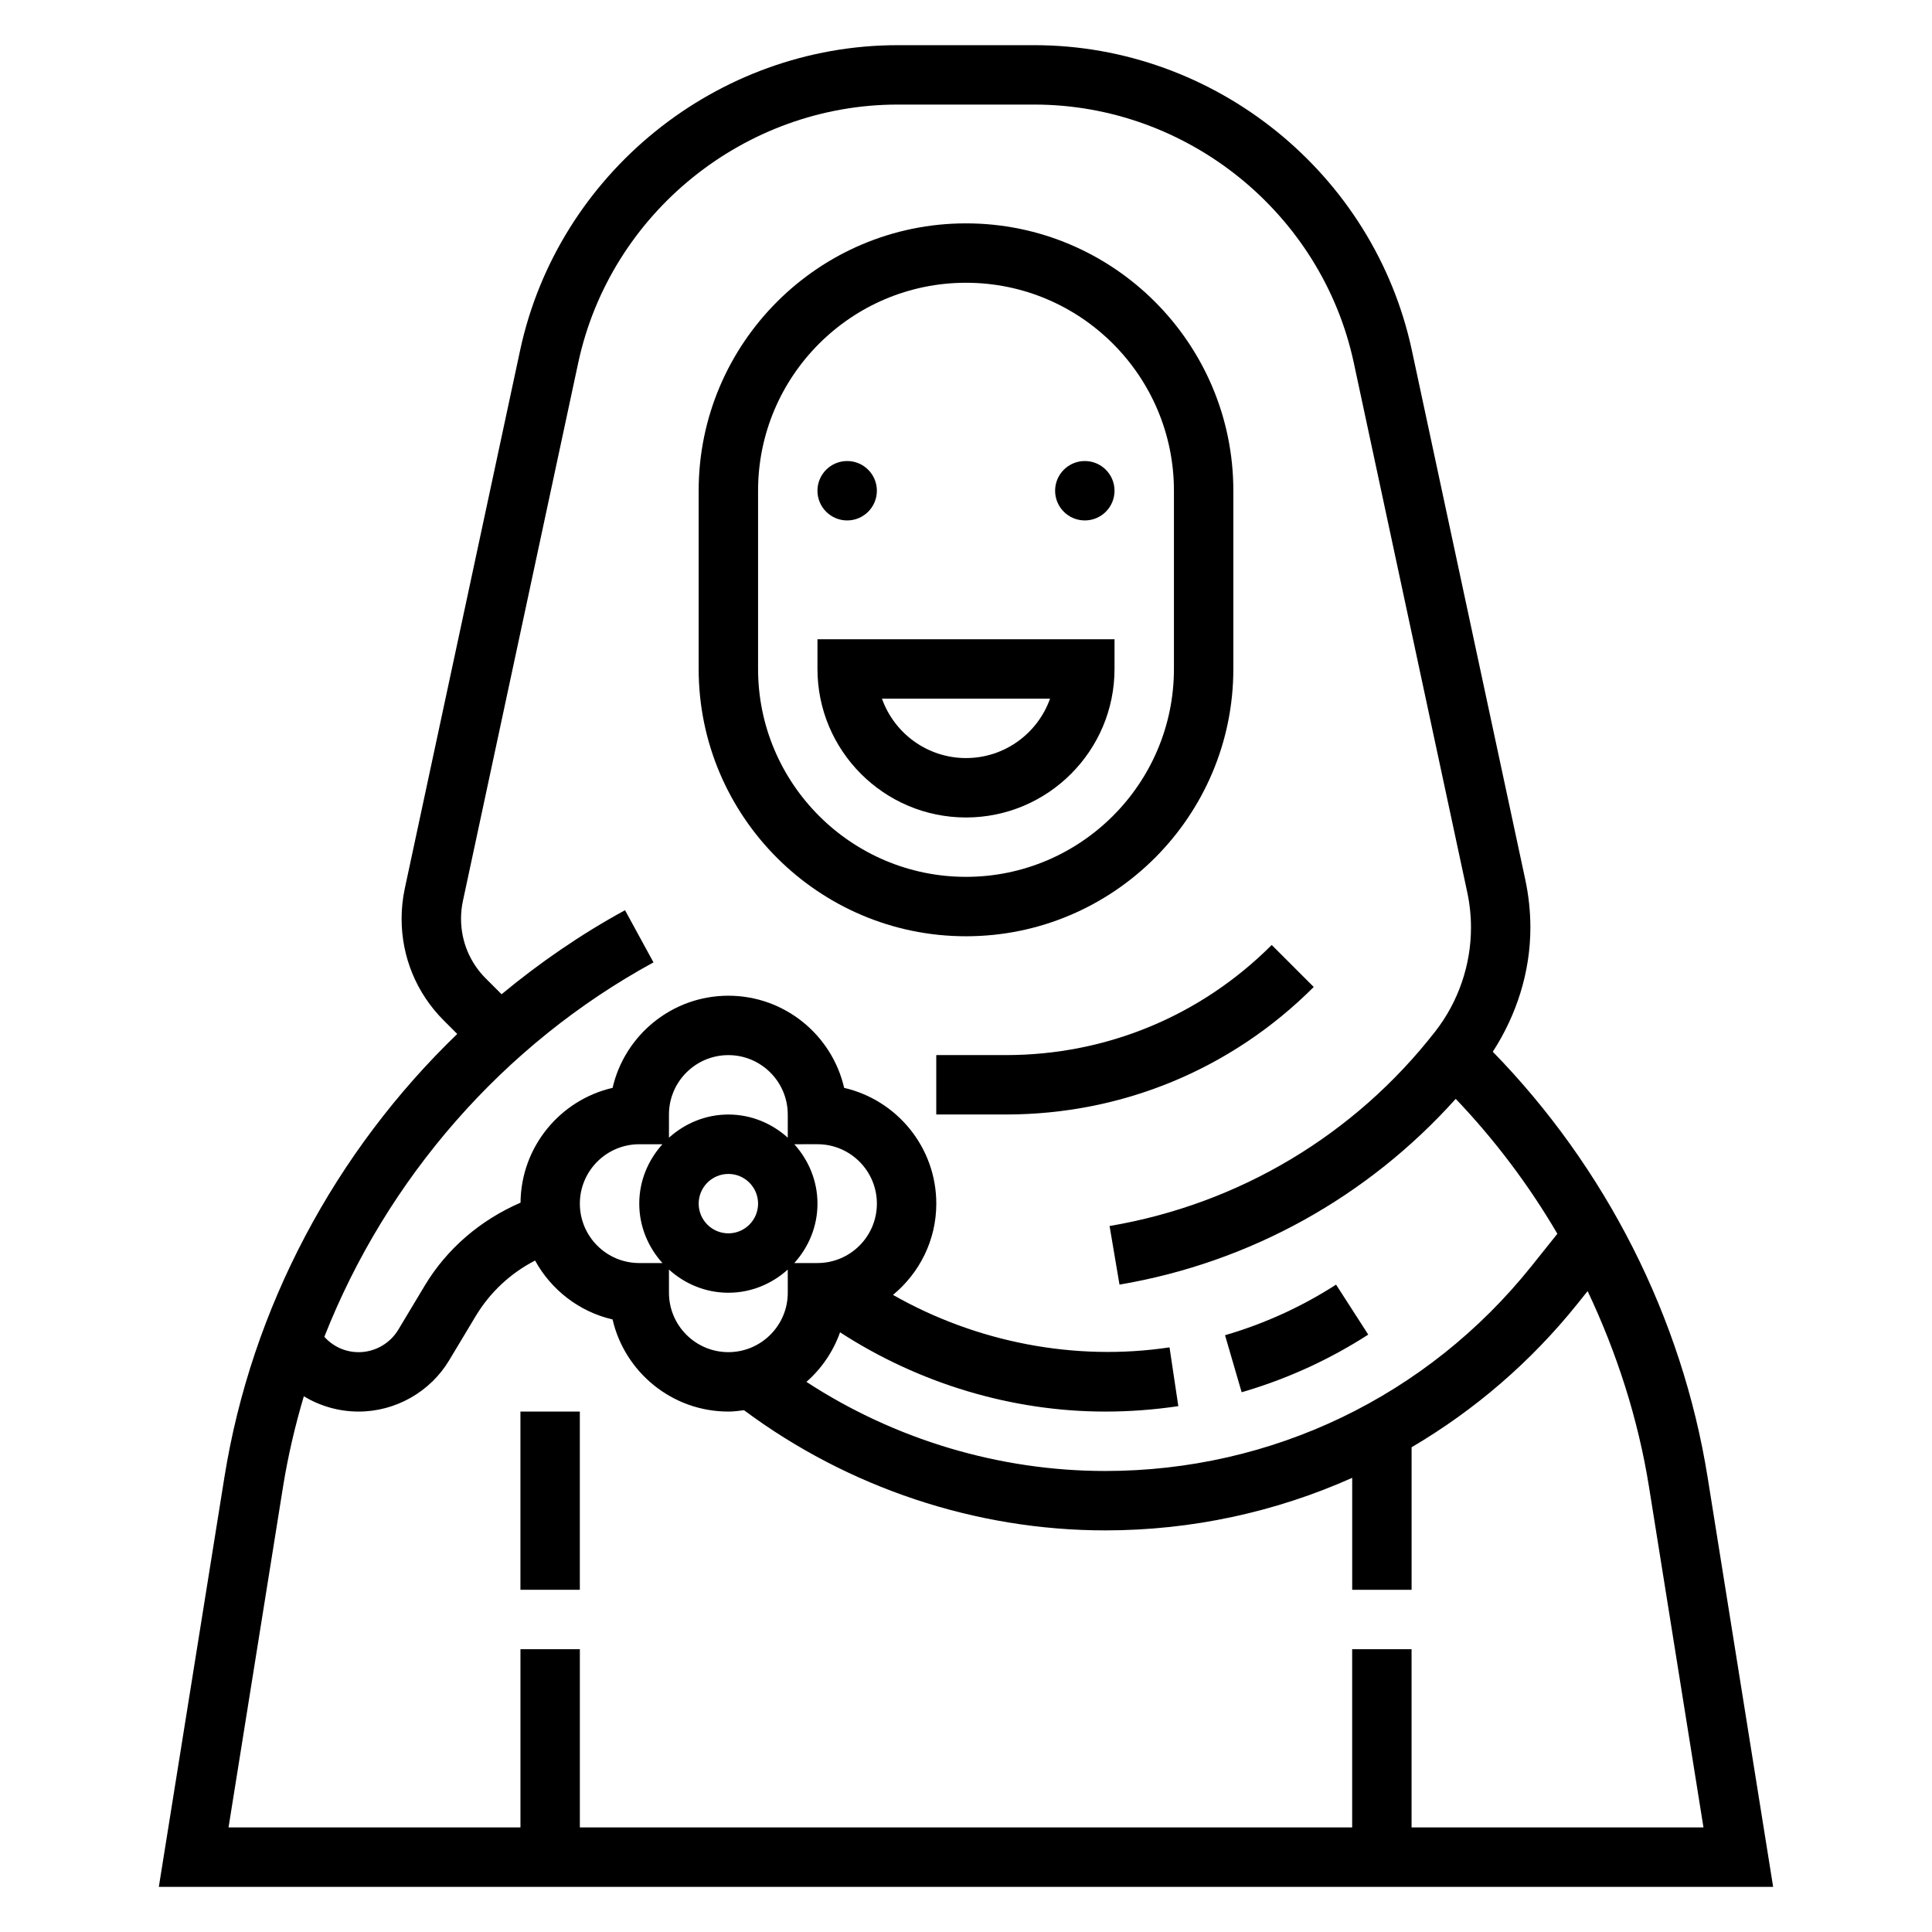
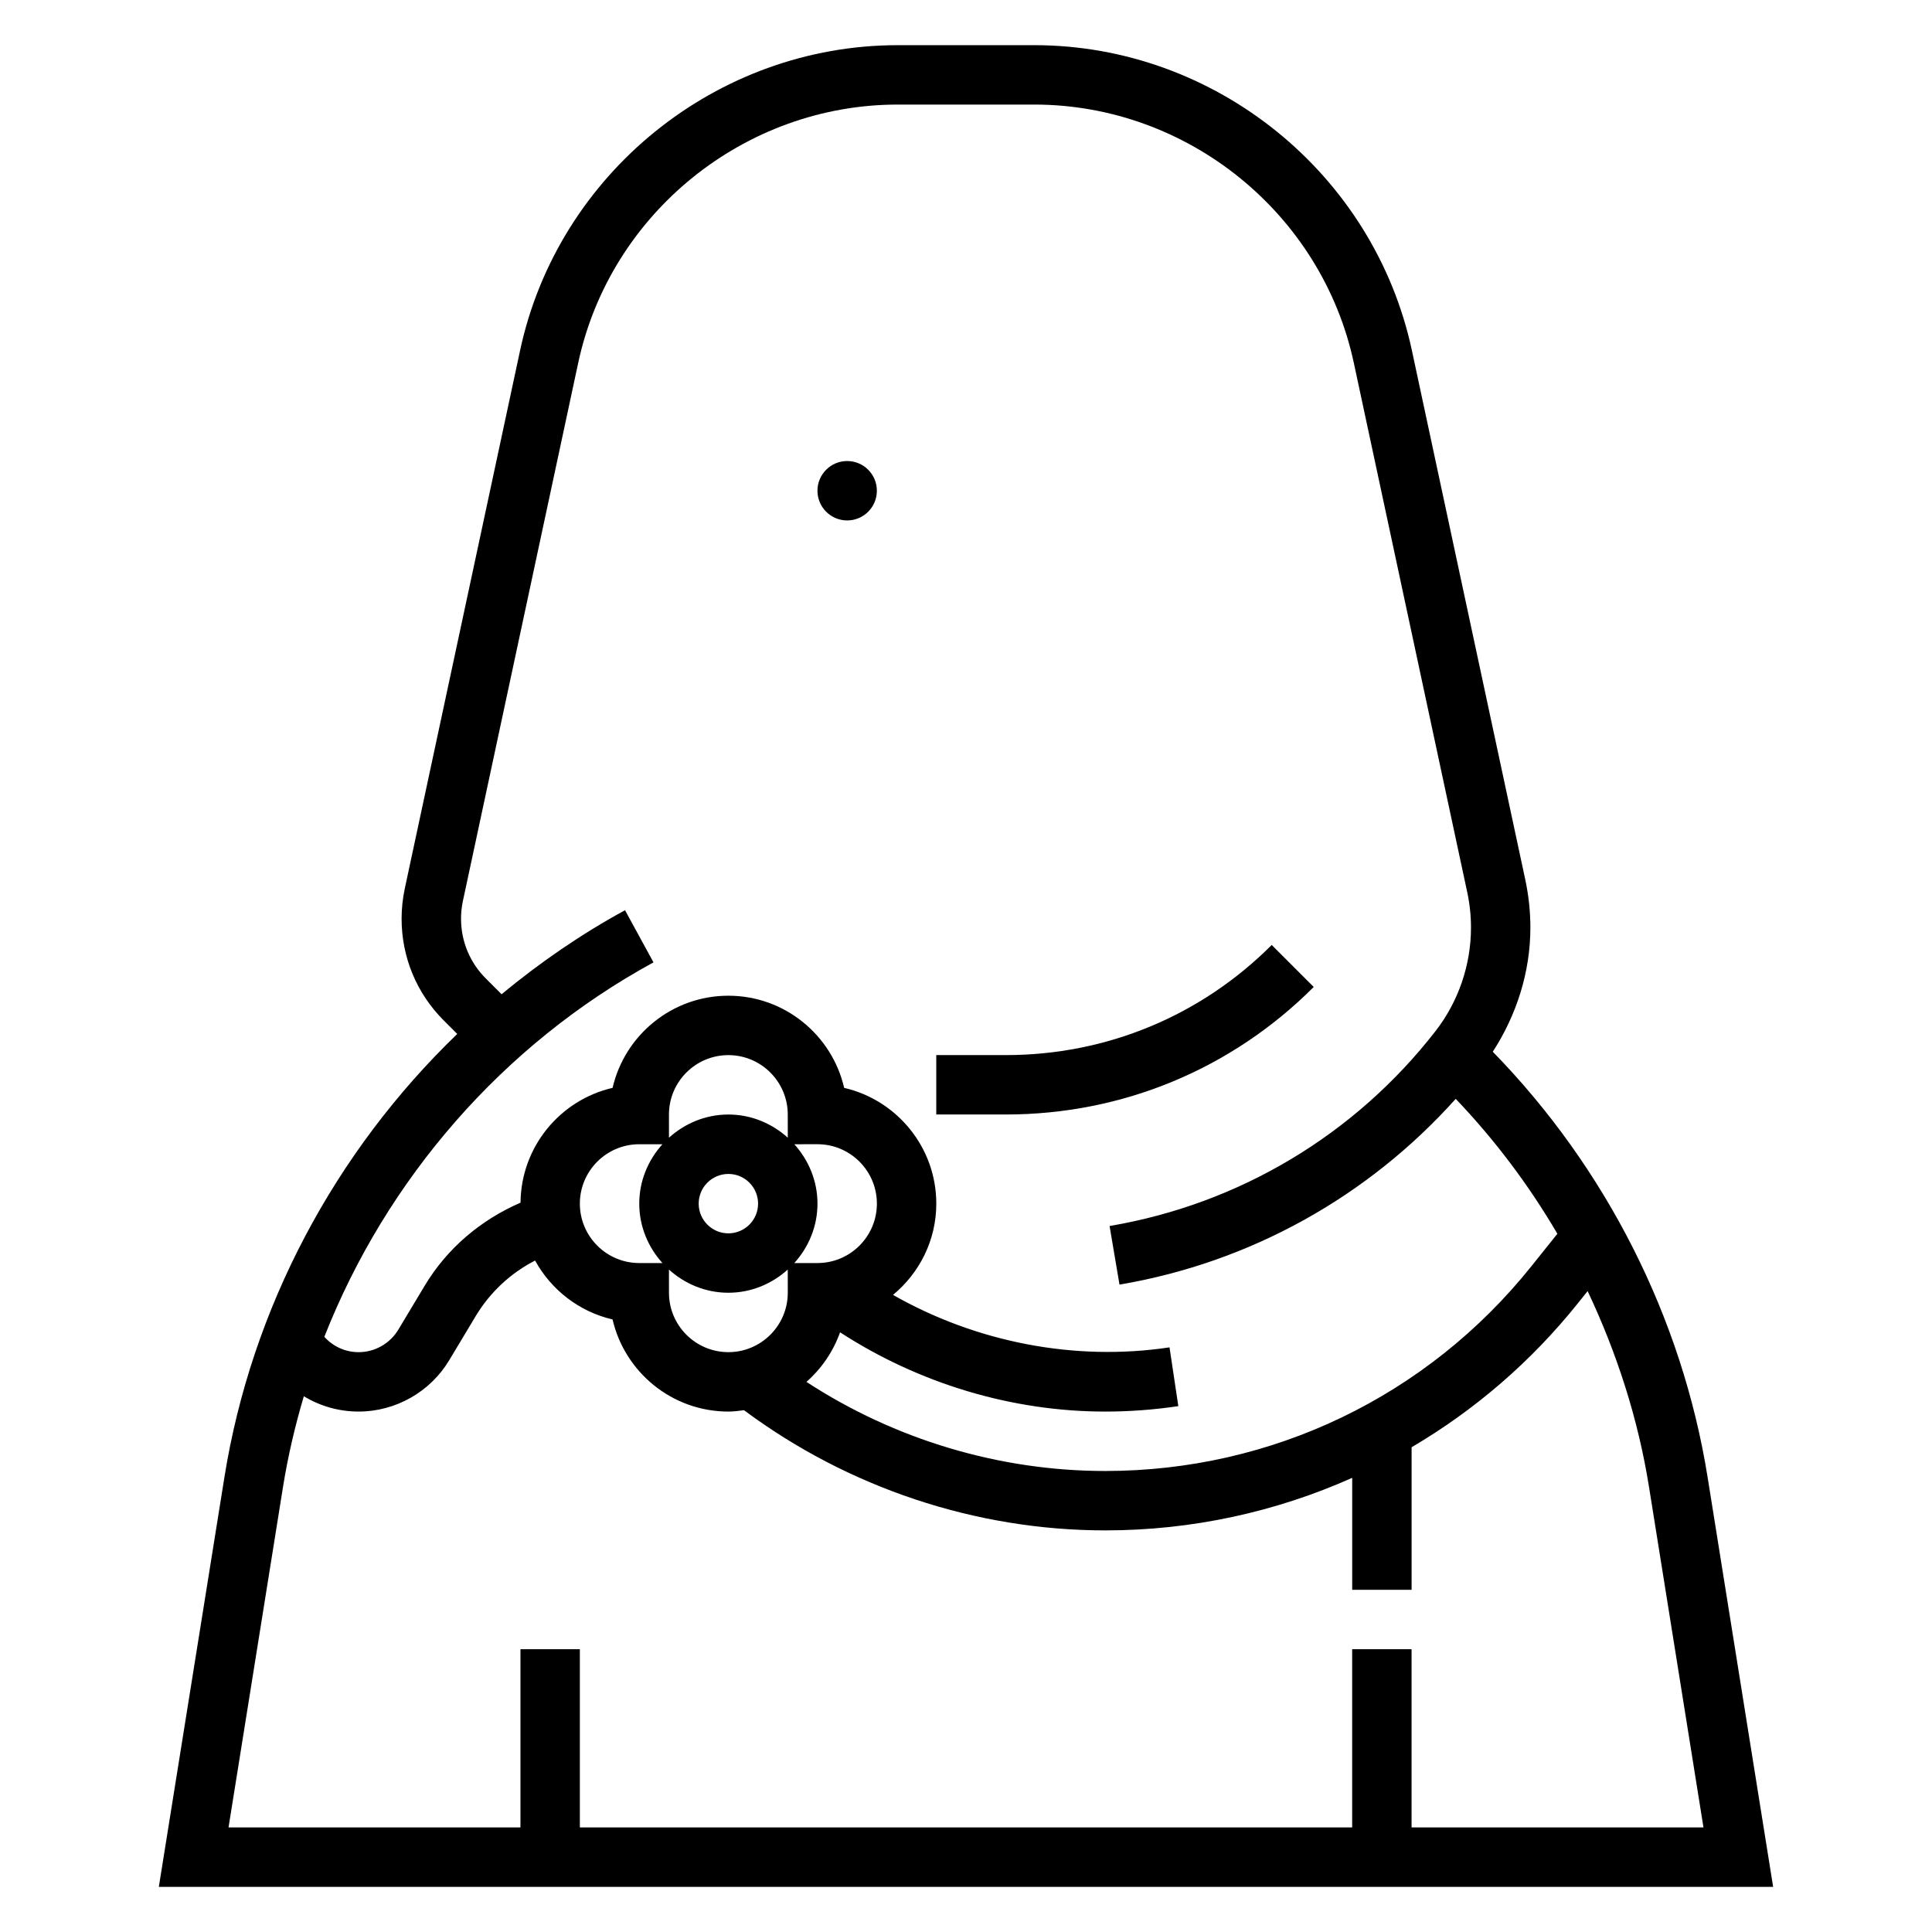
<svg xmlns="http://www.w3.org/2000/svg" fill="#000000" width="800px" height="800px" version="1.1" viewBox="144 144 512 512">
  <g>
-     <path d="m400 360.64c21.703 0 39.359-17.656 39.359-39.359v-7.871h-78.723v7.871c0 21.703 17.66 39.359 39.363 39.359zm22.27-31.488c-3.25 9.164-12.004 15.742-22.27 15.742s-19.02-6.582-22.27-15.742z" />
    <path d="m376.38 274.05c0 4.348-3.523 7.871-7.871 7.871-4.348 0-7.875-3.523-7.875-7.871s3.527-7.871 7.875-7.871c4.348 0 7.871 3.523 7.871 7.871" />
-     <path d="m439.36 274.05c0 4.348-3.523 7.871-7.871 7.871-4.348 0-7.875-3.523-7.875-7.871s3.527-7.871 7.875-7.871c4.348 0 7.871 3.523 7.871 7.871" />
-     <path d="m400 392.12c39.062 0 70.848-31.789 70.848-70.848v-47.23c0-39.062-31.789-70.848-70.848-70.848-39.062 0-70.848 31.789-70.848 70.848v47.23c-0.004 39.062 31.785 70.848 70.848 70.848zm-55.105-118.08c0-30.387 24.719-55.105 55.105-55.105s55.105 24.719 55.105 55.105v47.23c0 30.387-24.719 55.105-55.105 55.105s-55.105-24.719-55.105-55.105z" />
    <path d="m392.12 423.61v15.742h18.445c30.828 0 59.797-11.996 81.586-33.793l-11.133-11.133c-18.812 18.824-43.828 29.184-70.453 29.184z" />
    <path d="m596.54 535.52c-6.777-42.383-26.992-82.113-56.938-112.8 6.336-9.77 9.965-21.199 9.965-32.883 0-4.25-0.457-8.516-1.34-12.668l-30.062-140.3c-10.043-46.875-52.129-80.898-100.07-80.898h-36.195c-47.941 0-90.023 34.023-100.07 80.895l-30.559 142.61c-0.559 2.637-0.844 5.32-0.844 7.988 0 10.188 3.969 19.766 11.172 26.969l3.574 3.574c-32.371 31.211-54.516 72.523-61.707 117.51l-17.375 108.52h427.81zm-279.36-136.48-7.543-13.824c-11.676 6.367-22.586 13.887-32.715 22.27l-4.188-4.188c-4.227-4.227-6.555-9.855-6.555-15.84 0-1.566 0.164-3.148 0.496-4.691l30.559-142.61c8.492-39.66 44.105-68.445 84.672-68.445h36.195c40.566 0 76.176 28.789 84.672 68.445l30.062 140.3c0.66 3.078 0.992 6.234 0.992 9.375 0 9.895-3.344 19.641-9.422 27.449-21.363 27.473-52.035 45.809-86.355 51.625l2.629 15.531c34.629-5.871 65.832-23.277 89.102-49.23 10.352 10.848 19.383 22.852 26.938 35.754l-6.863 8.582c-27.602 34.492-68.77 54.285-112.95 54.285-28.062 0-55.758-8.32-79.191-23.617 4.008-3.519 7.086-8.016 8.91-13.137 20.891 13.555 45.523 21.008 70.281 21.008 6.453 0 12.973-0.488 19.363-1.441l-2.332-15.578c-25.039 3.769-51.184-1.324-73.281-13.902 6.981-5.769 11.473-14.438 11.473-24.18 0-14.926-10.445-27.465-24.418-30.684-3.219-13.977-15.75-24.422-30.684-24.422-14.934 0-27.465 10.445-30.684 24.418-13.887 3.203-24.27 15.617-24.395 30.426-10.5 4.551-19.445 12.074-25.395 22.004l-7.008 11.676c-2.207 3.664-6.223 5.941-10.496 5.941-3.551 0-6.809-1.52-9.094-4.07 16.469-41.824 47.297-77.453 87.223-99.227zm43.461 79.68h-6.141c3.777-4.188 6.141-9.676 6.141-15.742 0-6.07-2.371-11.555-6.141-15.742l6.141-0.004c8.684 0 15.742 7.062 15.742 15.742 0.004 8.684-7.059 15.746-15.742 15.746zm-7.871-33.219c-4.188-3.777-9.676-6.141-15.742-6.141-6.07 0-11.555 2.371-15.742 6.141l-0.004-6.141c0-8.684 7.062-15.742 15.742-15.742 8.684 0 15.742 7.062 15.742 15.742zm-7.871 17.477c0 4.344-3.535 7.871-7.871 7.871-4.336 0-7.871-3.527-7.871-7.871s3.535-7.871 7.871-7.871c4.336-0.004 7.871 3.523 7.871 7.871zm-25.348 15.742h-6.141c-8.684 0-15.742-7.062-15.742-15.742 0-8.684 7.062-15.742 15.742-15.742h6.141c-3.777 4.188-6.141 9.676-6.141 15.742 0 6.066 2.371 11.555 6.141 15.742zm1.73 1.73c4.188 3.777 9.676 6.141 15.742 6.141 6.07 0 11.555-2.371 15.742-6.141l0.004 6.141c0 8.684-7.062 15.742-15.742 15.742-8.684 0-15.742-7.062-15.742-15.742zm196.8 147.84v-47.23h-15.742v47.23h-204.67v-47.23h-15.742v47.23h-77.363l14.445-90.285c1.309-8.148 3.188-16.137 5.512-23.984 4.289 2.602 9.281 4.059 14.531 4.059 9.77 0 18.957-5.203 23.984-13.586l7.008-11.676c3.809-6.352 9.273-11.43 15.762-14.762 4.258 7.762 11.676 13.562 20.531 15.609 3.227 13.969 15.758 24.414 30.691 24.414 1.41 0 2.777-0.18 4.141-0.363 27.551 20.508 61.363 31.852 95.738 31.852 22.953 0 45.152-4.871 65.441-13.926v29.672h15.742v-37.777c16.641-9.785 31.613-22.594 44.066-38.156l2.582-3.227c7.762 16.422 13.383 33.859 16.262 51.859l14.441 90.277z" />
-     <path d="m281.92 518.08h15.742v47.23h-15.742z" />
-     <path d="m506.6 497.68-8.527-13.242c-9.109 5.863-19.012 10.375-29.426 13.406l4.402 15.113c11.871-3.445 23.16-8.586 33.551-15.277z" />
  </g>
</svg>